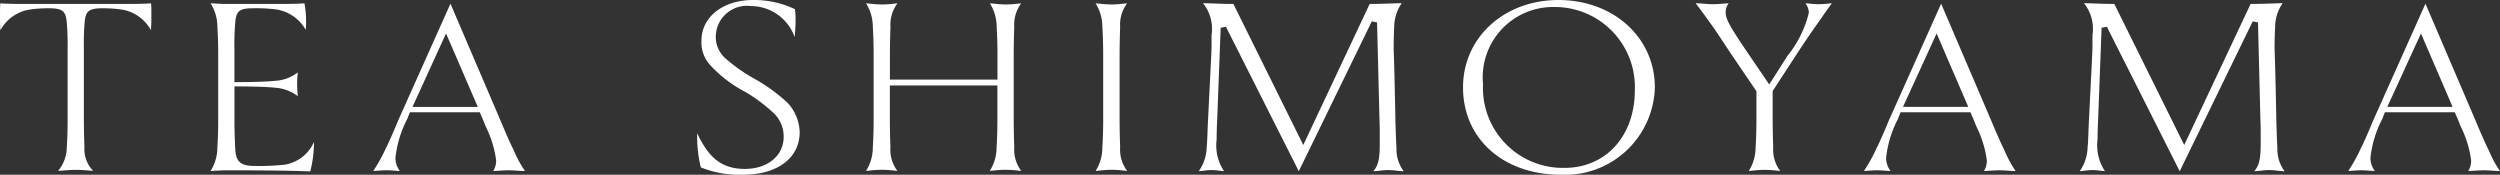
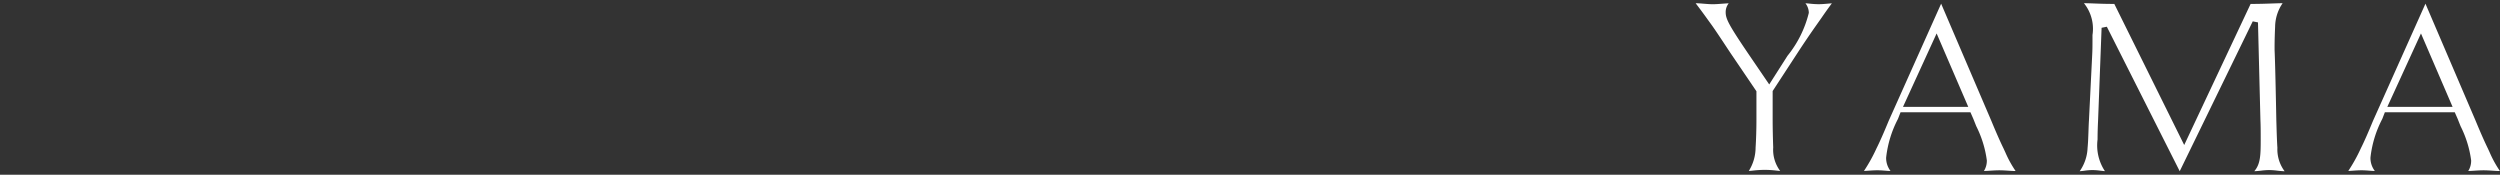
<svg xmlns="http://www.w3.org/2000/svg" width="143.077" height="10" viewBox="0 0 143.077 10">
  <rect x="0" y="0" width="143.077" height="10" fill="#333333" stroke="none" />
  <g fill="#fff">
-     <path d="M3.323 9.781a2.134 2.134 0 0 0 .5-1.336c.029-.437.047-1.045.047-1.588V2.754a14.618 14.618 0 0 0-.049-1.47c-.055-.658-.247-.81-1.027-.81A7.459 7.459 0 0 0 1.7.547 2.312 2.312 0 0 0 .024 1.731C0 1.432 0 1.134 0 .906 0 .654 0 .414.016.193c.546.033 1.023.033 1.613.033h5.406c.591 0 1.068 0 1.612-.033.016.221.016.461.016.713 0 .319-.007.589-.024.825A2.313 2.313 0 0 0 6.966.547 7.47 7.47 0 0 0 5.87.474c-.78 0-.972.152-1.027.814A14.514 14.514 0 0 0 4.8 2.754v4.1c0 .494.016 1.115.031 1.58a1.773 1.773 0 0 0 .5 1.341L5.1 9.761c-.23-.02-.49-.041-.754-.041s-.529.022-.763.041c-.093.007-.181.015-.261.02M17.753 9.811c-.992-.044-2.48-.064-4.786-.064-.264 0-.478.013-.668.025a7.964 7.964 0 0 1-.249.014 2.52 2.52 0 0 0 .391-1.34c.029-.437.047-1.045.047-1.587V3.114c0-.543-.018-1.15-.047-1.585A2.526 2.526 0 0 0 12.05.186l.249.014c.19.012.4.026.668.026h2.858c.58 0 1.047 0 1.6-.034a5.731 5.731 0 0 1 .092 1.066c0 .124 0 .27-.018.45A2.369 2.369 0 0 0 15.851.546 8.91 8.91 0 0 0 14.49.473c-.78 0-.972.152-1.027.814a14.515 14.515 0 0 0-.047 1.461V4.7h.158c.558 0 1.634-.015 2.131-.072a2.325 2.325 0 0 0 1.336-.483c0 .03-.005.06-.007.091a5.639 5.639 0 0 0-.028.58c0 .266.015.438.028.587 0 .035.006.068.009.1a2.43 2.43 0 0 0-1.335-.486c-.5-.057-1.615-.072-2.132-.072h-.158v2.053c0 .486.031 1.244.047 1.542.036.81.416.958 1.151.958a13.785 13.785 0 0 0 1.669-.072 2.218 2.218 0 0 0 1.684-1.3v.073a6.824 6.824 0 0 1-.214 1.617M30.046 9.788c-.169 0-.316-.012-.459-.022-.159-.01-.312-.02-.48-.02s-.319.01-.471.019a7.324 7.324 0 0 1-.407.021 1.107 1.107 0 0 0 .166-.608 6.151 6.151 0 0 0-.606-1.958l-.166-.417-.166-.378h-4l-.147.379a6.23 6.23 0 0 0-.678 2.219 1.22 1.22 0 0 0 .251.762c-.132 0-.25-.013-.361-.021a5.243 5.243 0 0 0-.384-.019c-.184 0-.35.012-.508.023-.091.006-.18.013-.267.016a9.309 9.309 0 0 0 .717-1.291c.179-.356.409-.875.7-1.582l3-6.7 2.871 6.7c.294.709.524 1.227.7 1.584l.1.217a6.3 6.3 0 0 0 .595 1.076m-6.44-3.667h3.74l-1.818-4.207zM42.521 10a5.89 5.89 0 0 1-2.413-.421 7.444 7.444 0 0 1-.21-1.751v-.2c.562 1.141 1.187 2.039 2.729 2.039 1.309 0 2.223-.756 2.223-1.838a1.847 1.847 0 0 0-.639-1.417 9.263 9.263 0 0 0-1.54-1.143 7.368 7.368 0 0 1-2.016-1.532 1.916 1.916 0 0 1-.509-1.425C40.146.973 41.387 0 43.096 0a5.441 5.441 0 0 1 2.4.526 4.514 4.514 0 0 1 .035.591 9.457 9.457 0 0 1-.055 1A2.659 2.659 0 0 0 42.971.348a1.78 1.78 0 0 0-2.006 1.726 1.637 1.637 0 0 0 .591 1.3 9.534 9.534 0 0 0 1.515 1.075 9.706 9.706 0 0 1 2.007 1.441 2.56 2.56 0 0 1 .688 1.671c0 1.482-1.274 2.439-3.245 2.439M49.563 9.783a2.527 2.527 0 0 0 .389-1.337 25.98 25.98 0 0 0 .047-1.588V3.114c0-.546-.018-1.154-.047-1.585a2.531 2.531 0 0 0-.389-1.34c.077.005.156.014.24.022a6.2 6.2 0 0 0 .675.045 5.96 5.96 0 0 0 .667-.043c.076-.008.147-.016.217-.021a2.025 2.025 0 0 0-.4 1.346 50 50 0 0 0-.032 1.578v1.44h6.156V3.114c0-.543-.018-1.15-.047-1.585a2.532 2.532 0 0 0-.388-1.34c.077.005.156.014.241.022a6.165 6.165 0 0 0 .67.045 5.97 5.97 0 0 0 .667-.043c.076-.008.147-.016.217-.021a2.022 2.022 0 0 0-.4 1.346 53.266 53.266 0 0 0-.031 1.578v3.74c0 .494.016 1.115.031 1.58a2.024 2.024 0 0 0 .4 1.344 11.21 11.21 0 0 1-.217-.021 5.984 5.984 0 0 0-.667-.042 6.18 6.18 0 0 0-.674.039 5.992 5.992 0 0 1-.241.022 2.522 2.522 0 0 0 .388-1.337c.029-.438.047-1.045.047-1.588V4.892h-6.155v1.964c0 .494.016 1.114.032 1.58a2.021 2.021 0 0 0 .4 1.344 11.21 11.21 0 0 1-.217-.021 5.975 5.975 0 0 0-.667-.042 6.211 6.211 0 0 0-.675.042 5.948 5.948 0 0 1-.24.022M62.704 9.783a2.527 2.527 0 0 0 .385-1.337 25.98 25.98 0 0 0 .047-1.588V3.114c0-.546-.018-1.154-.047-1.585A2.531 2.531 0 0 0 62.7.189c.077.005.156.014.24.022a6.2 6.2 0 0 0 .679.045 5.939 5.939 0 0 0 .67-.045c.076-.008.148-.016.218-.021a2.022 2.022 0 0 0-.4 1.346 50 50 0 0 0-.032 1.578v3.742c0 .494.016 1.114.032 1.58a2.018 2.018 0 0 0 .4 1.344 12.11 12.11 0 0 1-.218-.021 5.954 5.954 0 0 0-.666-.042 6.19 6.19 0 0 0-.675.042 5.992 5.992 0 0 1-.241.022M80.34 9.801a5.138 5.138 0 0 1-.437-.036 3.883 3.883 0 0 0-.455-.032 3.724 3.724 0 0 0-.449.032 4.743 4.743 0 0 1-.4.034c.349-.407.367-.9.367-1.788 0-.354 0-.792-.016-1.145l-.14-5.584-.3-.06-4.179 8.577L70.16 1.53l-.3.06-.2 5.276c-.016.324-.031.735-.031 1.117a2.659 2.659 0 0 0 .422 1.812c-.093-.007-.178-.018-.261-.027a3.549 3.549 0 0 0-.454-.035 3.228 3.228 0 0 0-.442.035 3.736 3.736 0 0 1-.287.03 2.486 2.486 0 0 0 .451-1.337c.028-.278.039-.611.051-.941.008-.221.015-.441.028-.639l.186-3.759c.016-.325.016-.538.016-1.119A2.331 2.331 0 0 0 68.85.184c.24 0 .432.01.638.017.286.011.6.023 1.1.024l4 8.074 3.8-8.074c.525 0 .908-.015 1.24-.026.211-.007.4-.014.593-.016a2.423 2.423 0 0 0-.43 1.344c-.016.344-.031.783-.031 1.179v.137c.01.24.043.972.1 4.031l.007.242c.013.444.028.947.055 1.34a2.092 2.092 0 0 0 .413 1.343M89.336 10.001c-3.3 0-5.606-2.056-5.606-5 0-2.85 2.35-5 5.466-5 3.143 0 5.513 2.15 5.513 5a5.141 5.141 0 0 1-5.373 5m-.373-9.6a4.027 4.027 0 0 0-4.088 4.414 4.574 4.574 0 0 0 4.662 4.793c2.37 0 4.026-1.826 4.026-4.441a4.583 4.583 0 0 0-4.6-4.766" />
    <path id="パス_3301" data-name="パス 3301" d="M173.926 9.923a2.532 2.532 0 0 0 .388-1.337c.029-.438.048-1.045.048-1.588V5.363l-1.486-2.19-.17-.256c-.272-.412-.621-.942-.888-1.321l-.247-.341a32.328 32.328 0 0 0-.689-.93c.168 0 .331.017.487.029.174.014.339.027.49.027.17 0 .353-.014.54-.028.125-.009.252-.019.378-.024a.8.8 0 0 0-.175.507c0 .382.162.716 1.377 2.5l1.115 1.636 1.046-1.639a6.27 6.27 0 0 0 1.22-2.456.9.9 0 0 0-.194-.549c.09.005.175.013.263.022a4.8 4.8 0 0 0 .488.03c.195 0 .39-.018.563-.034l.2-.017c-.227.306-.4.55-.6.841l-.29.411a53.72 53.72 0 0 0-1.091 1.611L175.29 5.35V7c0 .494.016 1.114.032 1.58a2.018 2.018 0 0 0 .4 1.344 12.11 12.11 0 0 1-.218-.021 5.973 5.973 0 0 0-.666-.042 6.2 6.2 0 0 0-.675.042 6.12 6.12 0 0 1-.24.022" transform="translate(-73.84 -.14)" />
    <path d="M115.359 9.788c-.169 0-.316-.012-.459-.022-.159-.01-.312-.02-.48-.02s-.319.01-.471.019a7.324 7.324 0 0 1-.407.021 1.108 1.108 0 0 0 .166-.608 6.152 6.152 0 0 0-.606-1.958l-.166-.417-.166-.378h-4l-.147.379a6.23 6.23 0 0 0-.678 2.219 1.22 1.22 0 0 0 .251.762c-.132 0-.25-.013-.361-.021a5.243 5.243 0 0 0-.384-.019c-.184 0-.35.012-.508.023-.091.006-.18.013-.267.016a9.31 9.31 0 0 0 .717-1.291c.179-.356.409-.875.7-1.582l3-6.7 2.871 6.7c.294.709.524 1.227.7 1.584l.1.217a6.3 6.3 0 0 0 .589 1.073m-6.444-3.667h3.737l-1.811-4.204zM130.756 9.801a5.138 5.138 0 0 1-.437-.036 3.882 3.882 0 0 0-.455-.032 3.724 3.724 0 0 0-.449.032 4.743 4.743 0 0 1-.4.034c.349-.407.367-.9.367-1.788 0-.354 0-.792-.016-1.145l-.14-5.584-.3-.06-4.179 8.577-4.171-8.269-.3.06-.2 5.276c-.016.324-.031.735-.031 1.117a2.659 2.659 0 0 0 .422 1.812c-.093-.007-.178-.018-.261-.027a3.549 3.549 0 0 0-.454-.035 3.228 3.228 0 0 0-.442.035 3.736 3.736 0 0 1-.287.03 2.486 2.486 0 0 0 .451-1.337c.028-.278.039-.611.051-.941.008-.221.015-.441.028-.639l.186-3.759c.016-.325.016-.538.016-1.119a2.331 2.331 0 0 0-.489-1.819c.24 0 .432.01.638.017.286.011.6.023 1.1.024l4 8.074 3.8-8.074c.525 0 .907-.015 1.24-.026.211-.007.4-.014.593-.016a2.424 2.424 0 0 0-.43 1.344c-.016.344-.031.783-.031 1.179v.137c.01.24.043.972.1 4.031l.007.242c.013.444.028.947.054 1.34a2.092 2.092 0 0 0 .413 1.343M143.077 9.788c-.169 0-.316-.012-.459-.022-.159-.01-.312-.02-.48-.02s-.319.01-.471.019a7.324 7.324 0 0 1-.407.021 1.107 1.107 0 0 0 .166-.608 6.152 6.152 0 0 0-.606-1.958l-.166-.417-.166-.378h-4l-.147.379a6.229 6.229 0 0 0-.678 2.219 1.22 1.22 0 0 0 .251.762c-.132 0-.25-.013-.361-.021a5.243 5.243 0 0 0-.384-.019c-.184 0-.35.012-.508.023-.091.006-.18.013-.267.016a9.305 9.305 0 0 0 .717-1.291c.179-.356.409-.875.7-1.582l3-6.7 2.871 6.7c.294.709.524 1.227.7 1.584l.1.217a6.3 6.3 0 0 0 .589 1.073m-6.444-3.667h3.737l-1.81-4.204z" />
  </g>
</svg>